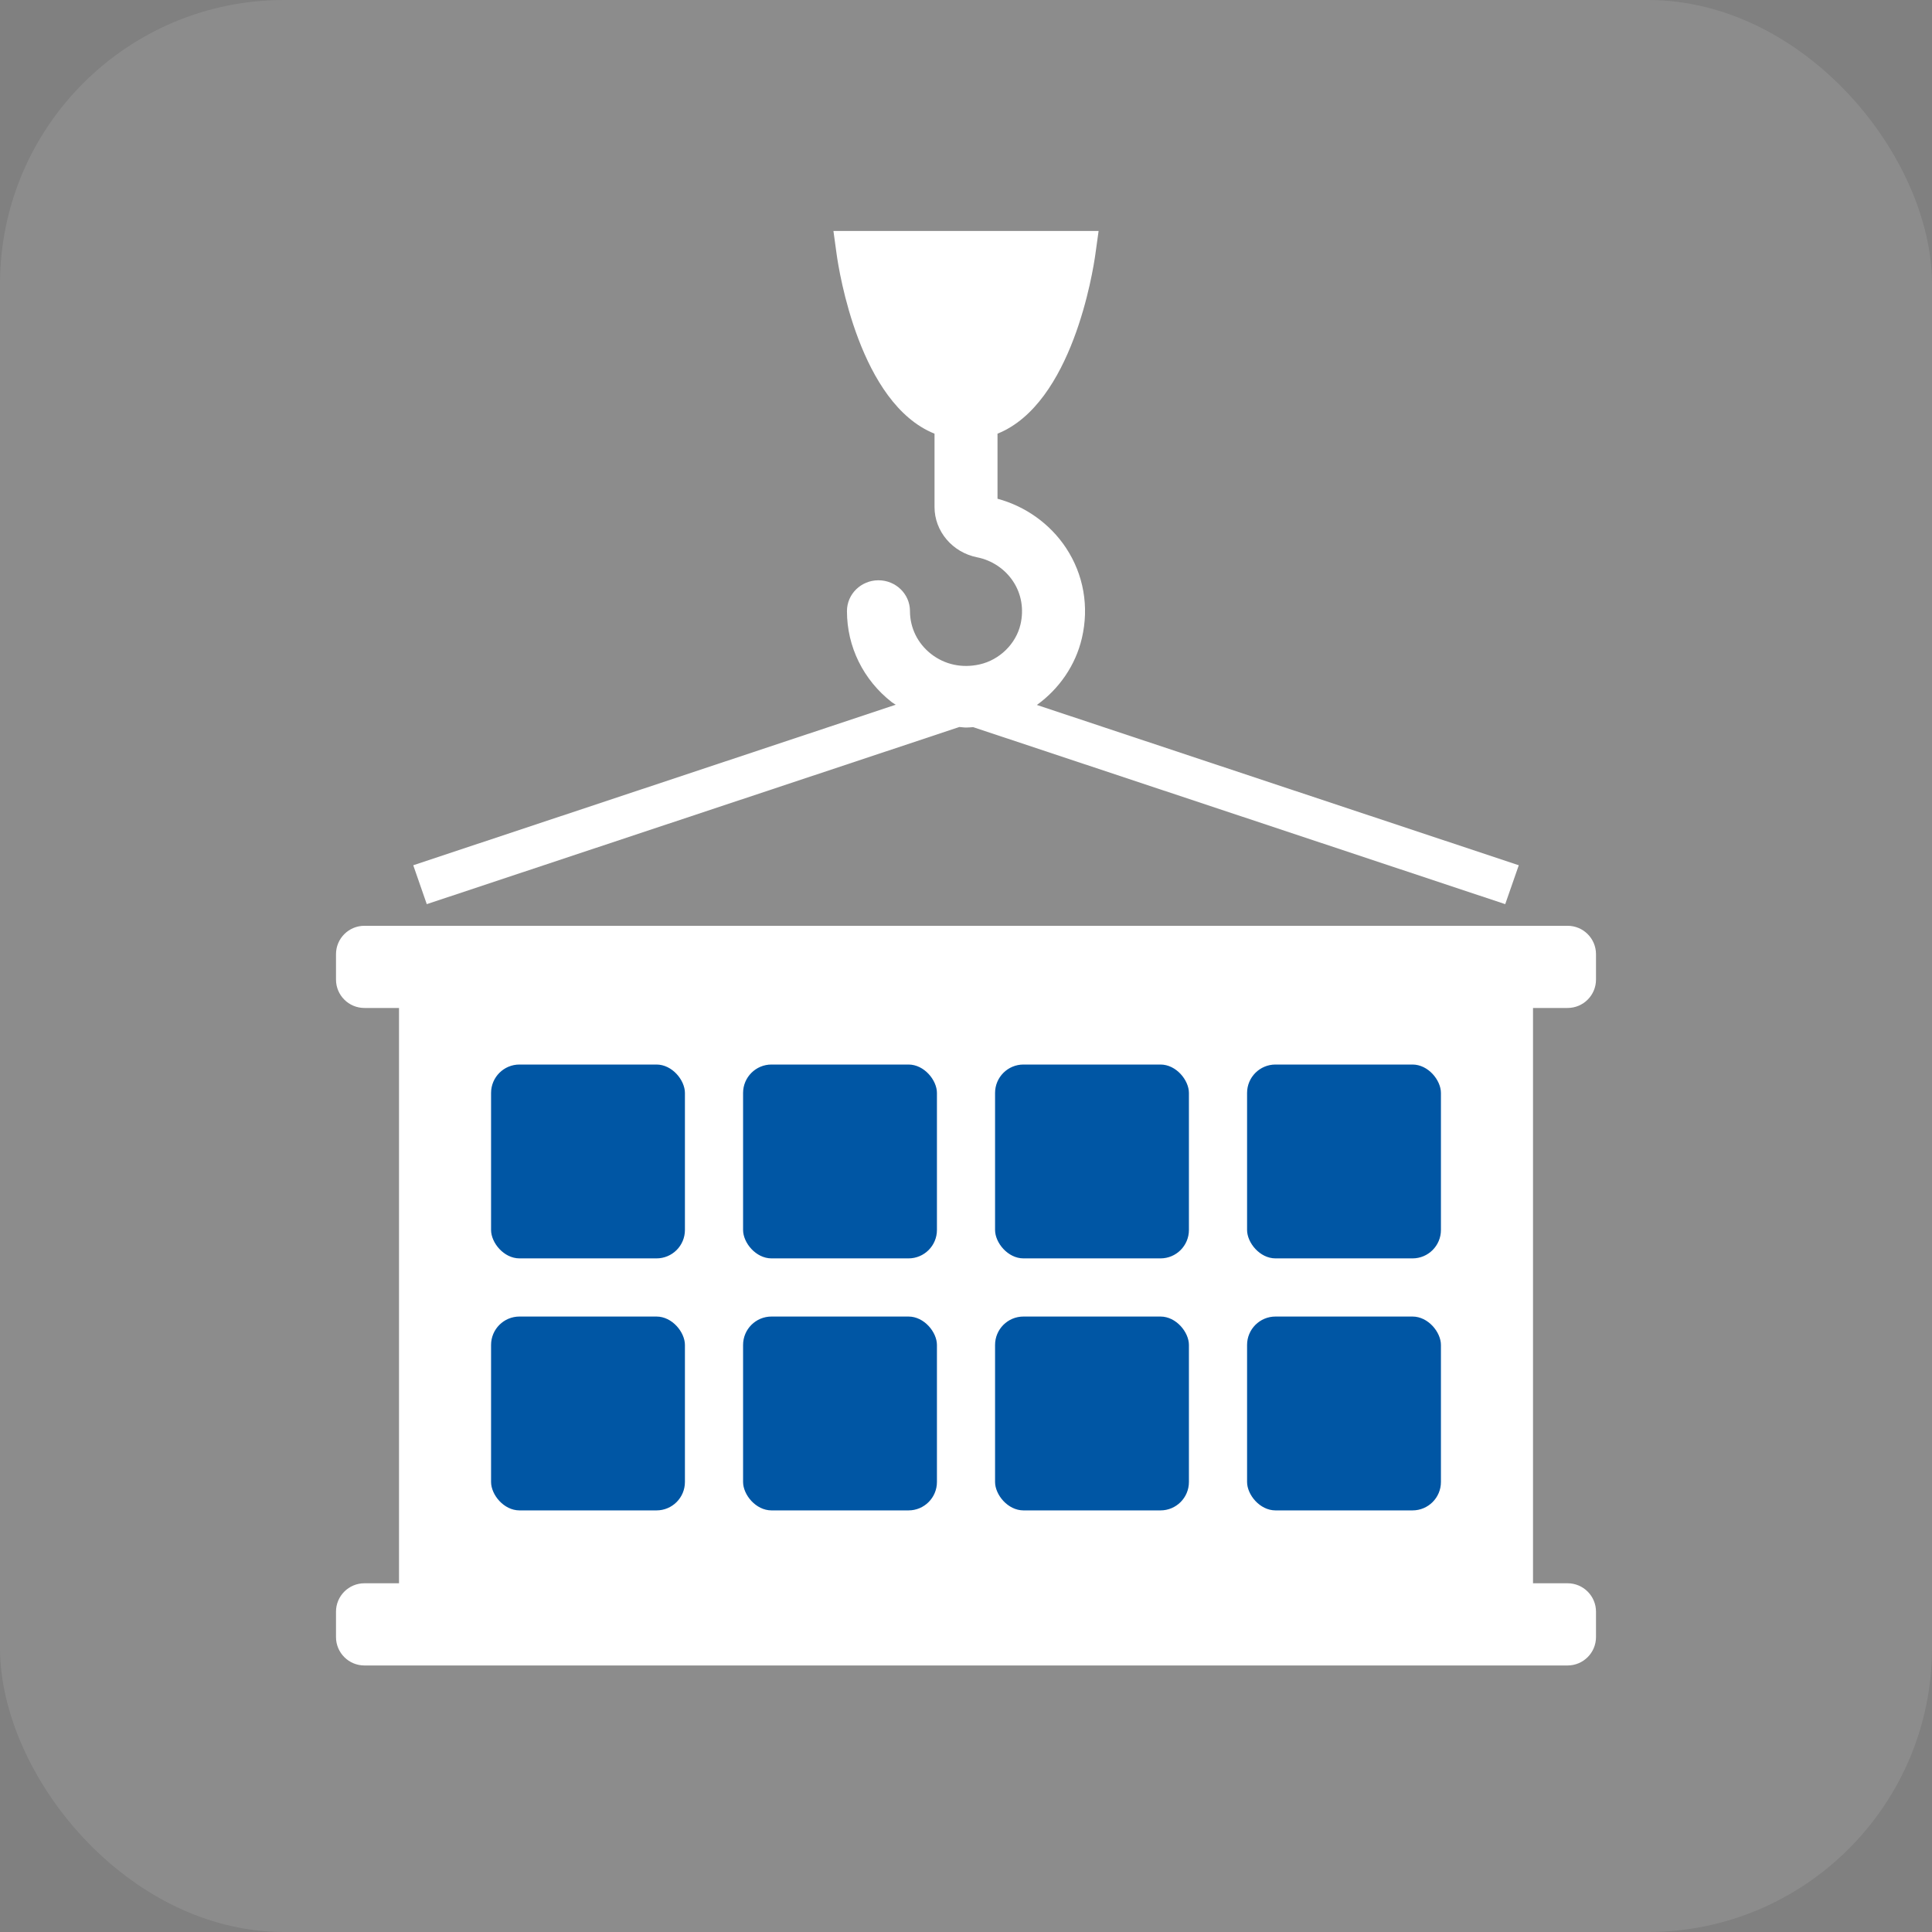
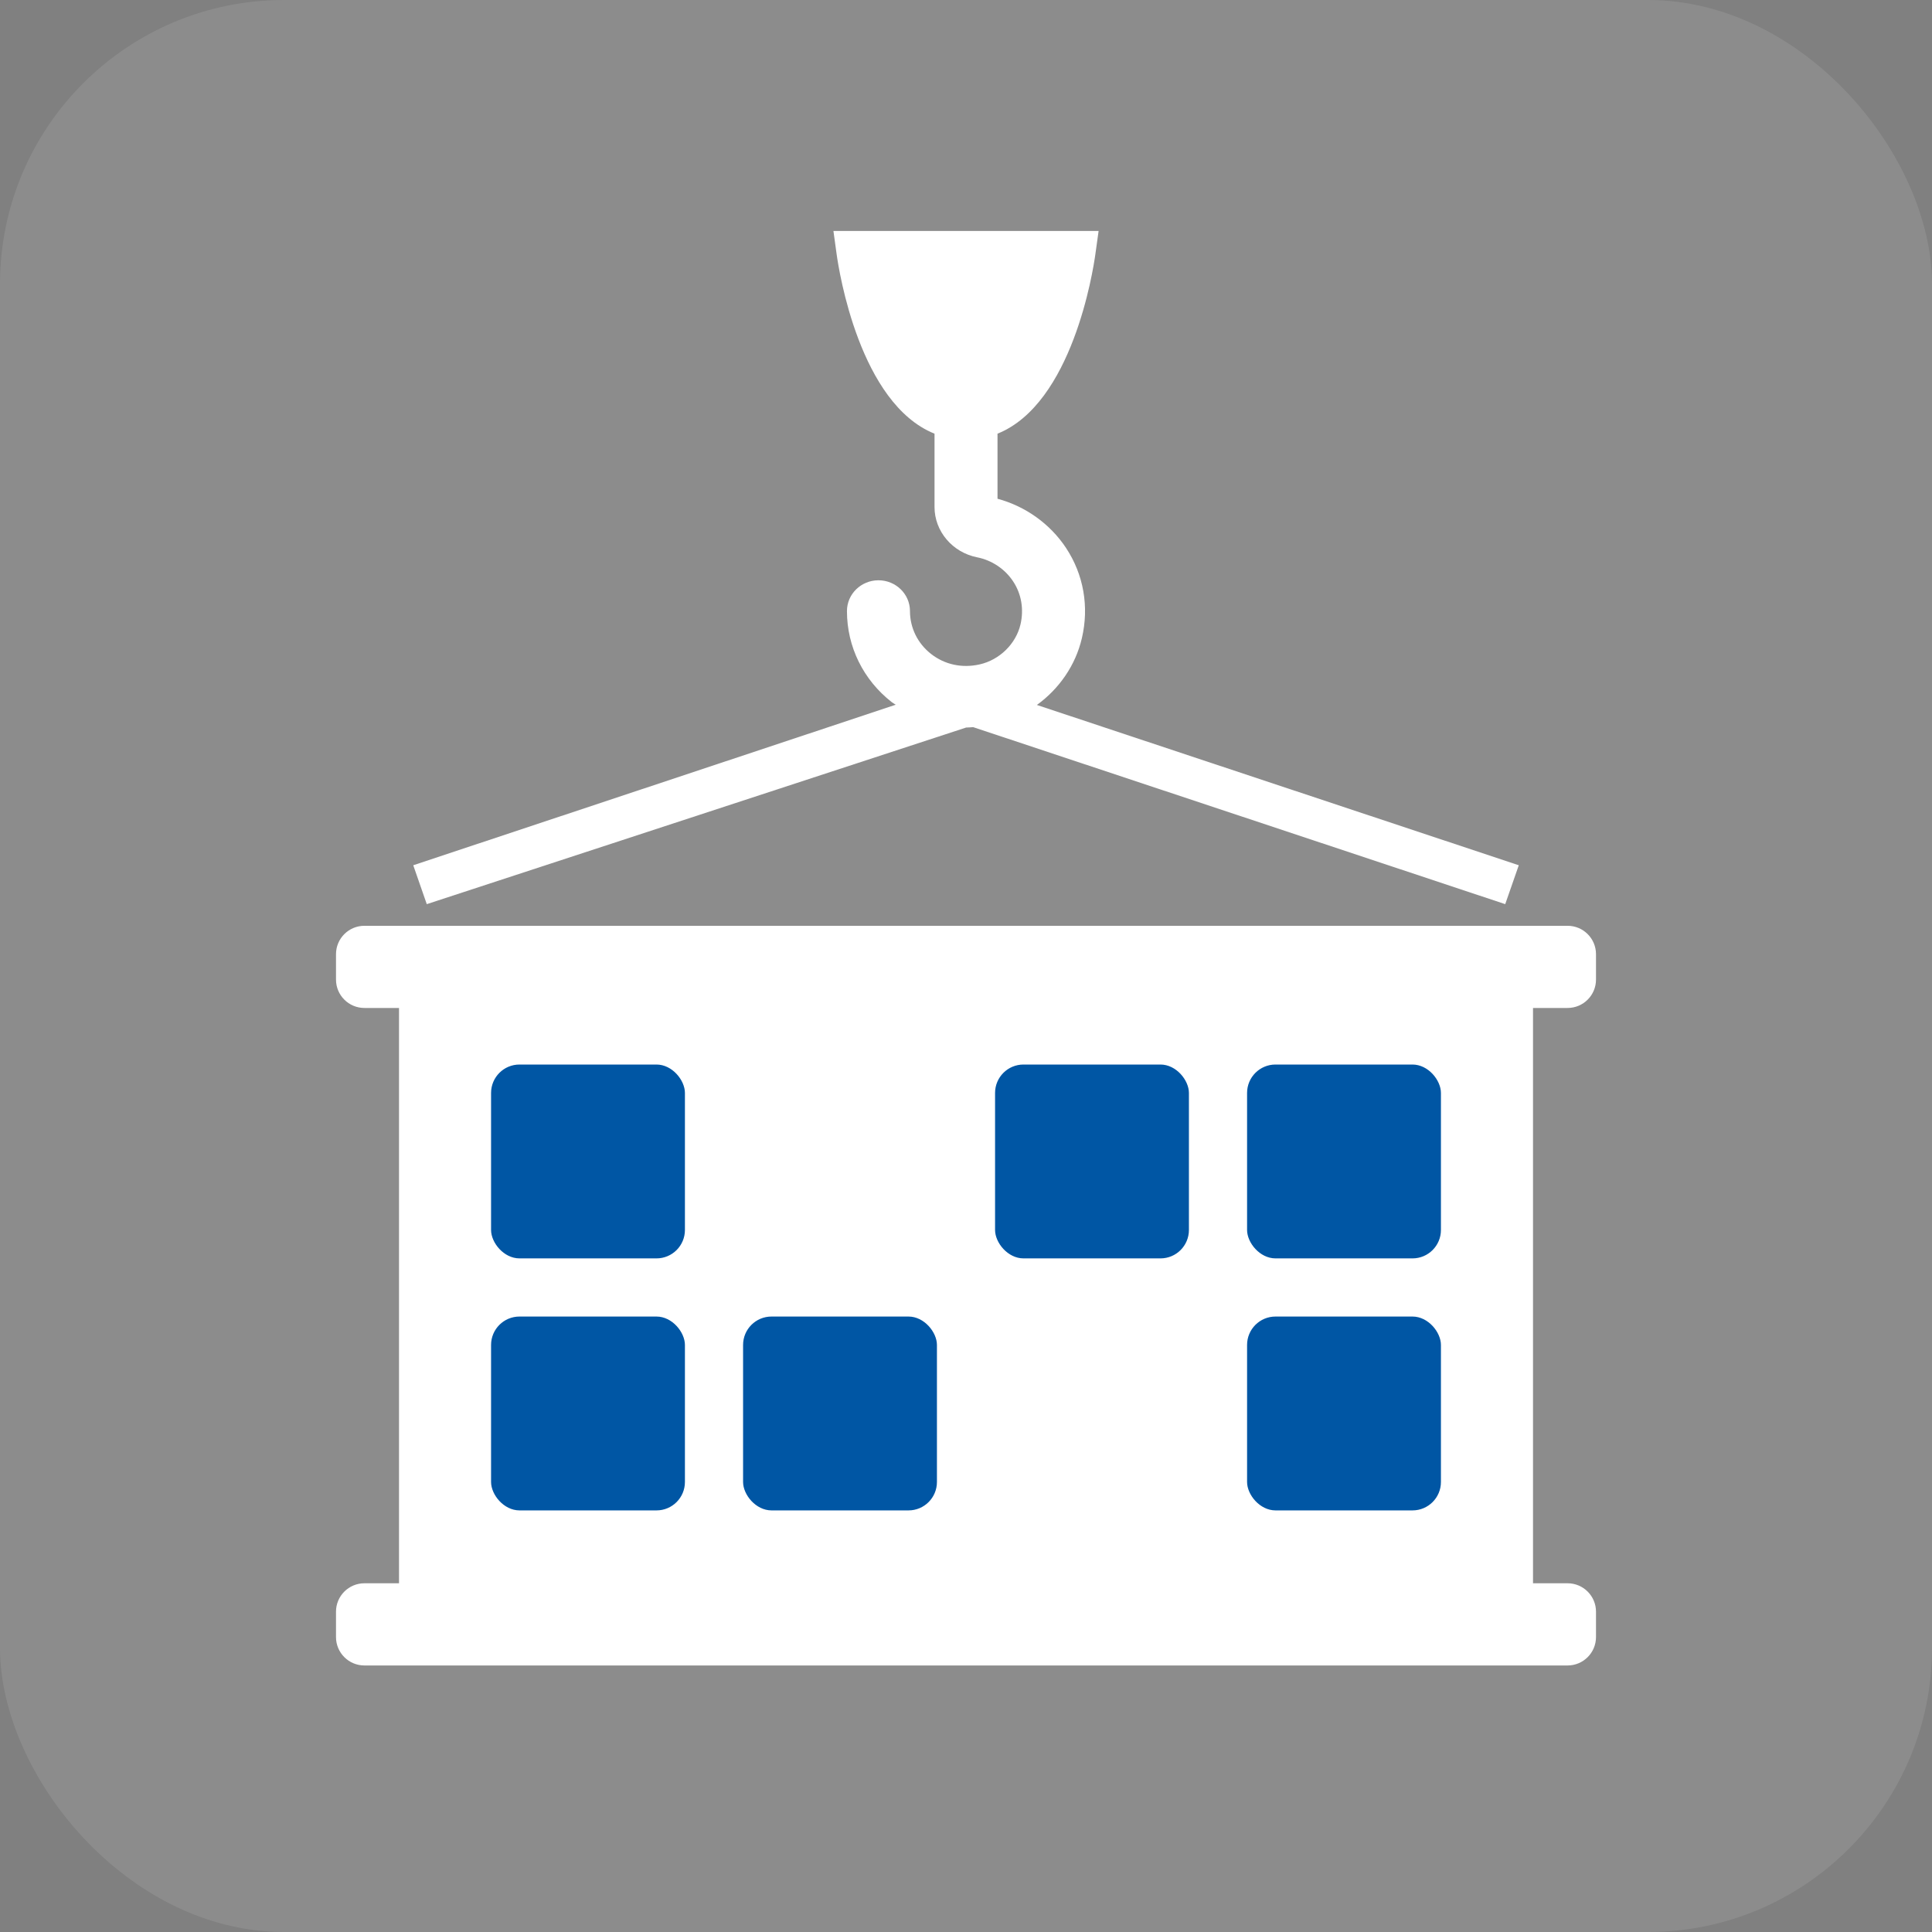
<svg xmlns="http://www.w3.org/2000/svg" width="68" height="68" viewBox="0 0 68 68" fill="none">
  <rect x="0" y="0" width="68" height="68" fill="#808080" stroke="none" />
  <rect width="68" height="68" rx="10" fill="white" fill-opacity="0.1" />
-   <path d="M52.979 31.823L34.252 25.593C34.169 25.598 34.086 25.607 34.004 25.607C33.923 25.607 33.845 25.592 33.766 25.588L15.021 31.823L14.545 30.454L31.527 24.804C31.482 24.772 31.433 24.749 31.389 24.715C30.385 23.931 29.81 22.763 29.81 21.508C29.81 20.91 30.307 20.424 30.919 20.424C31.531 20.424 32.028 20.91 32.028 21.508C32.028 22.099 32.299 22.649 32.772 23.018C33.253 23.393 33.858 23.524 34.479 23.385C35.18 23.228 35.758 22.663 35.918 21.977C36.042 21.443 35.951 20.905 35.659 20.463C35.371 20.027 34.91 19.718 34.394 19.616C33.524 19.445 32.892 18.7 32.892 17.845V15.264C30.26 14.207 29.529 9.543 29.447 8.95L29.334 8.13H38.667L38.553 8.95C38.471 9.543 37.74 14.207 35.109 15.264V17.554C36.095 17.82 36.963 18.44 37.522 19.287C38.14 20.224 38.338 21.351 38.079 22.46C37.856 23.417 37.279 24.245 36.495 24.812L53.456 30.454L52.979 31.823ZM53.957 35.477V55.726H55.174C55.726 55.726 56.174 56.174 56.174 56.726V57.619C56.174 58.171 55.726 58.619 55.174 58.619H12.826C12.274 58.619 11.826 58.171 11.826 57.619V56.726C11.826 56.174 12.274 55.726 12.826 55.726H14.044V35.477H12.826C12.274 35.477 11.826 35.03 11.826 34.477V33.585C11.826 33.032 12.274 32.585 12.826 32.585H55.174C55.726 32.585 56.174 33.032 56.174 33.585V34.477C56.174 35.03 55.726 35.477 55.174 35.477H53.957Z" fill="white" />
+   <path d="M52.979 31.823L34.252 25.593C34.169 25.598 34.086 25.607 34.004 25.607L15.021 31.823L14.545 30.454L31.527 24.804C31.482 24.772 31.433 24.749 31.389 24.715C30.385 23.931 29.81 22.763 29.81 21.508C29.81 20.91 30.307 20.424 30.919 20.424C31.531 20.424 32.028 20.91 32.028 21.508C32.028 22.099 32.299 22.649 32.772 23.018C33.253 23.393 33.858 23.524 34.479 23.385C35.18 23.228 35.758 22.663 35.918 21.977C36.042 21.443 35.951 20.905 35.659 20.463C35.371 20.027 34.91 19.718 34.394 19.616C33.524 19.445 32.892 18.7 32.892 17.845V15.264C30.26 14.207 29.529 9.543 29.447 8.95L29.334 8.13H38.667L38.553 8.95C38.471 9.543 37.74 14.207 35.109 15.264V17.554C36.095 17.82 36.963 18.44 37.522 19.287C38.14 20.224 38.338 21.351 38.079 22.46C37.856 23.417 37.279 24.245 36.495 24.812L53.456 30.454L52.979 31.823ZM53.957 35.477V55.726H55.174C55.726 55.726 56.174 56.174 56.174 56.726V57.619C56.174 58.171 55.726 58.619 55.174 58.619H12.826C12.274 58.619 11.826 58.171 11.826 57.619V56.726C11.826 56.174 12.274 55.726 12.826 55.726H14.044V35.477H12.826C12.274 35.477 11.826 35.03 11.826 34.477V33.585C11.826 33.032 12.274 32.585 12.826 32.585H55.174C55.726 32.585 56.174 33.032 56.174 33.585V34.477C56.174 35.03 55.726 35.477 55.174 35.477H53.957Z" fill="white" />
  <rect x="17.284" y="37.468" width="6.823" height="6.823" rx="1" fill="#0056A4" />
  <rect x="17.284" y="46.338" width="6.823" height="6.823" rx="1" fill="#0056A4" />
-   <rect x="26.154" y="37.468" width="6.823" height="6.823" rx="1" fill="#0056A4" />
  <rect x="26.154" y="46.338" width="6.823" height="6.823" rx="1" fill="#0056A4" />
  <rect x="35.023" y="37.468" width="6.823" height="6.823" rx="1" fill="#0056A4" />
-   <rect x="35.023" y="46.338" width="6.823" height="6.823" rx="1" fill="#0056A4" />
  <rect x="43.893" y="37.468" width="6.823" height="6.823" rx="1" fill="#0056A4" />
  <rect x="43.893" y="46.338" width="6.823" height="6.823" rx="1" fill="#0056A4" />
</svg>